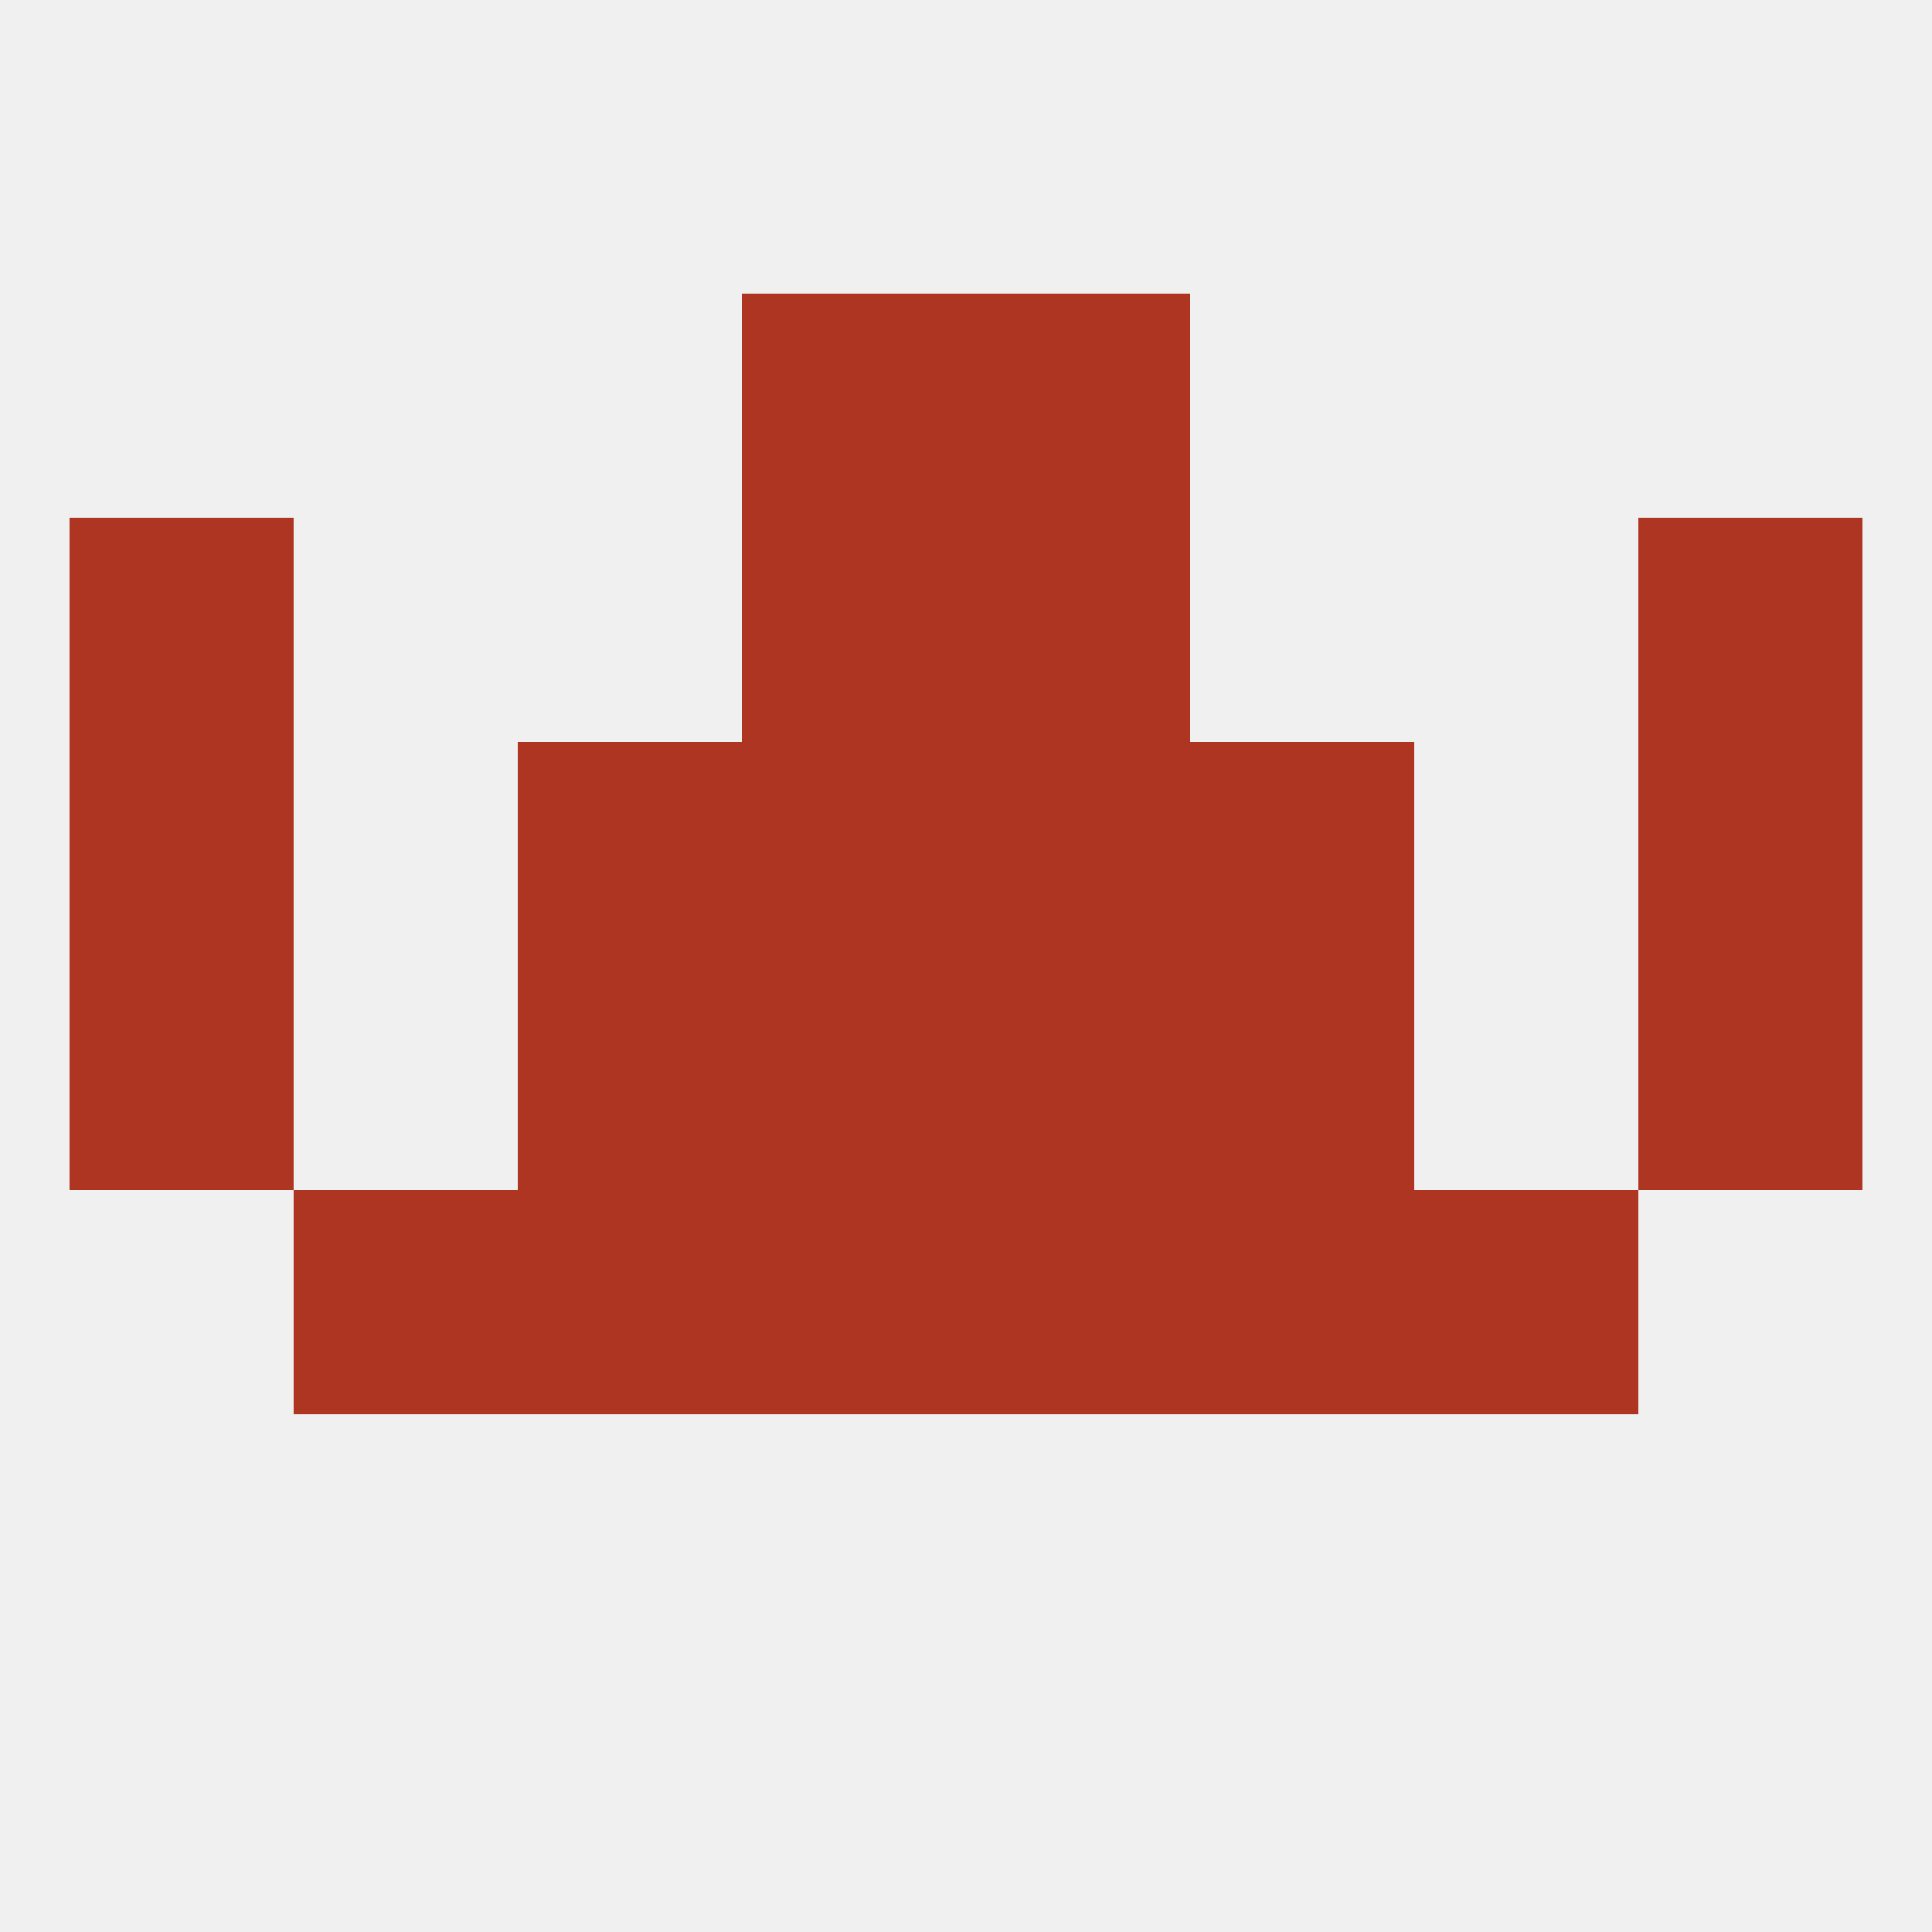
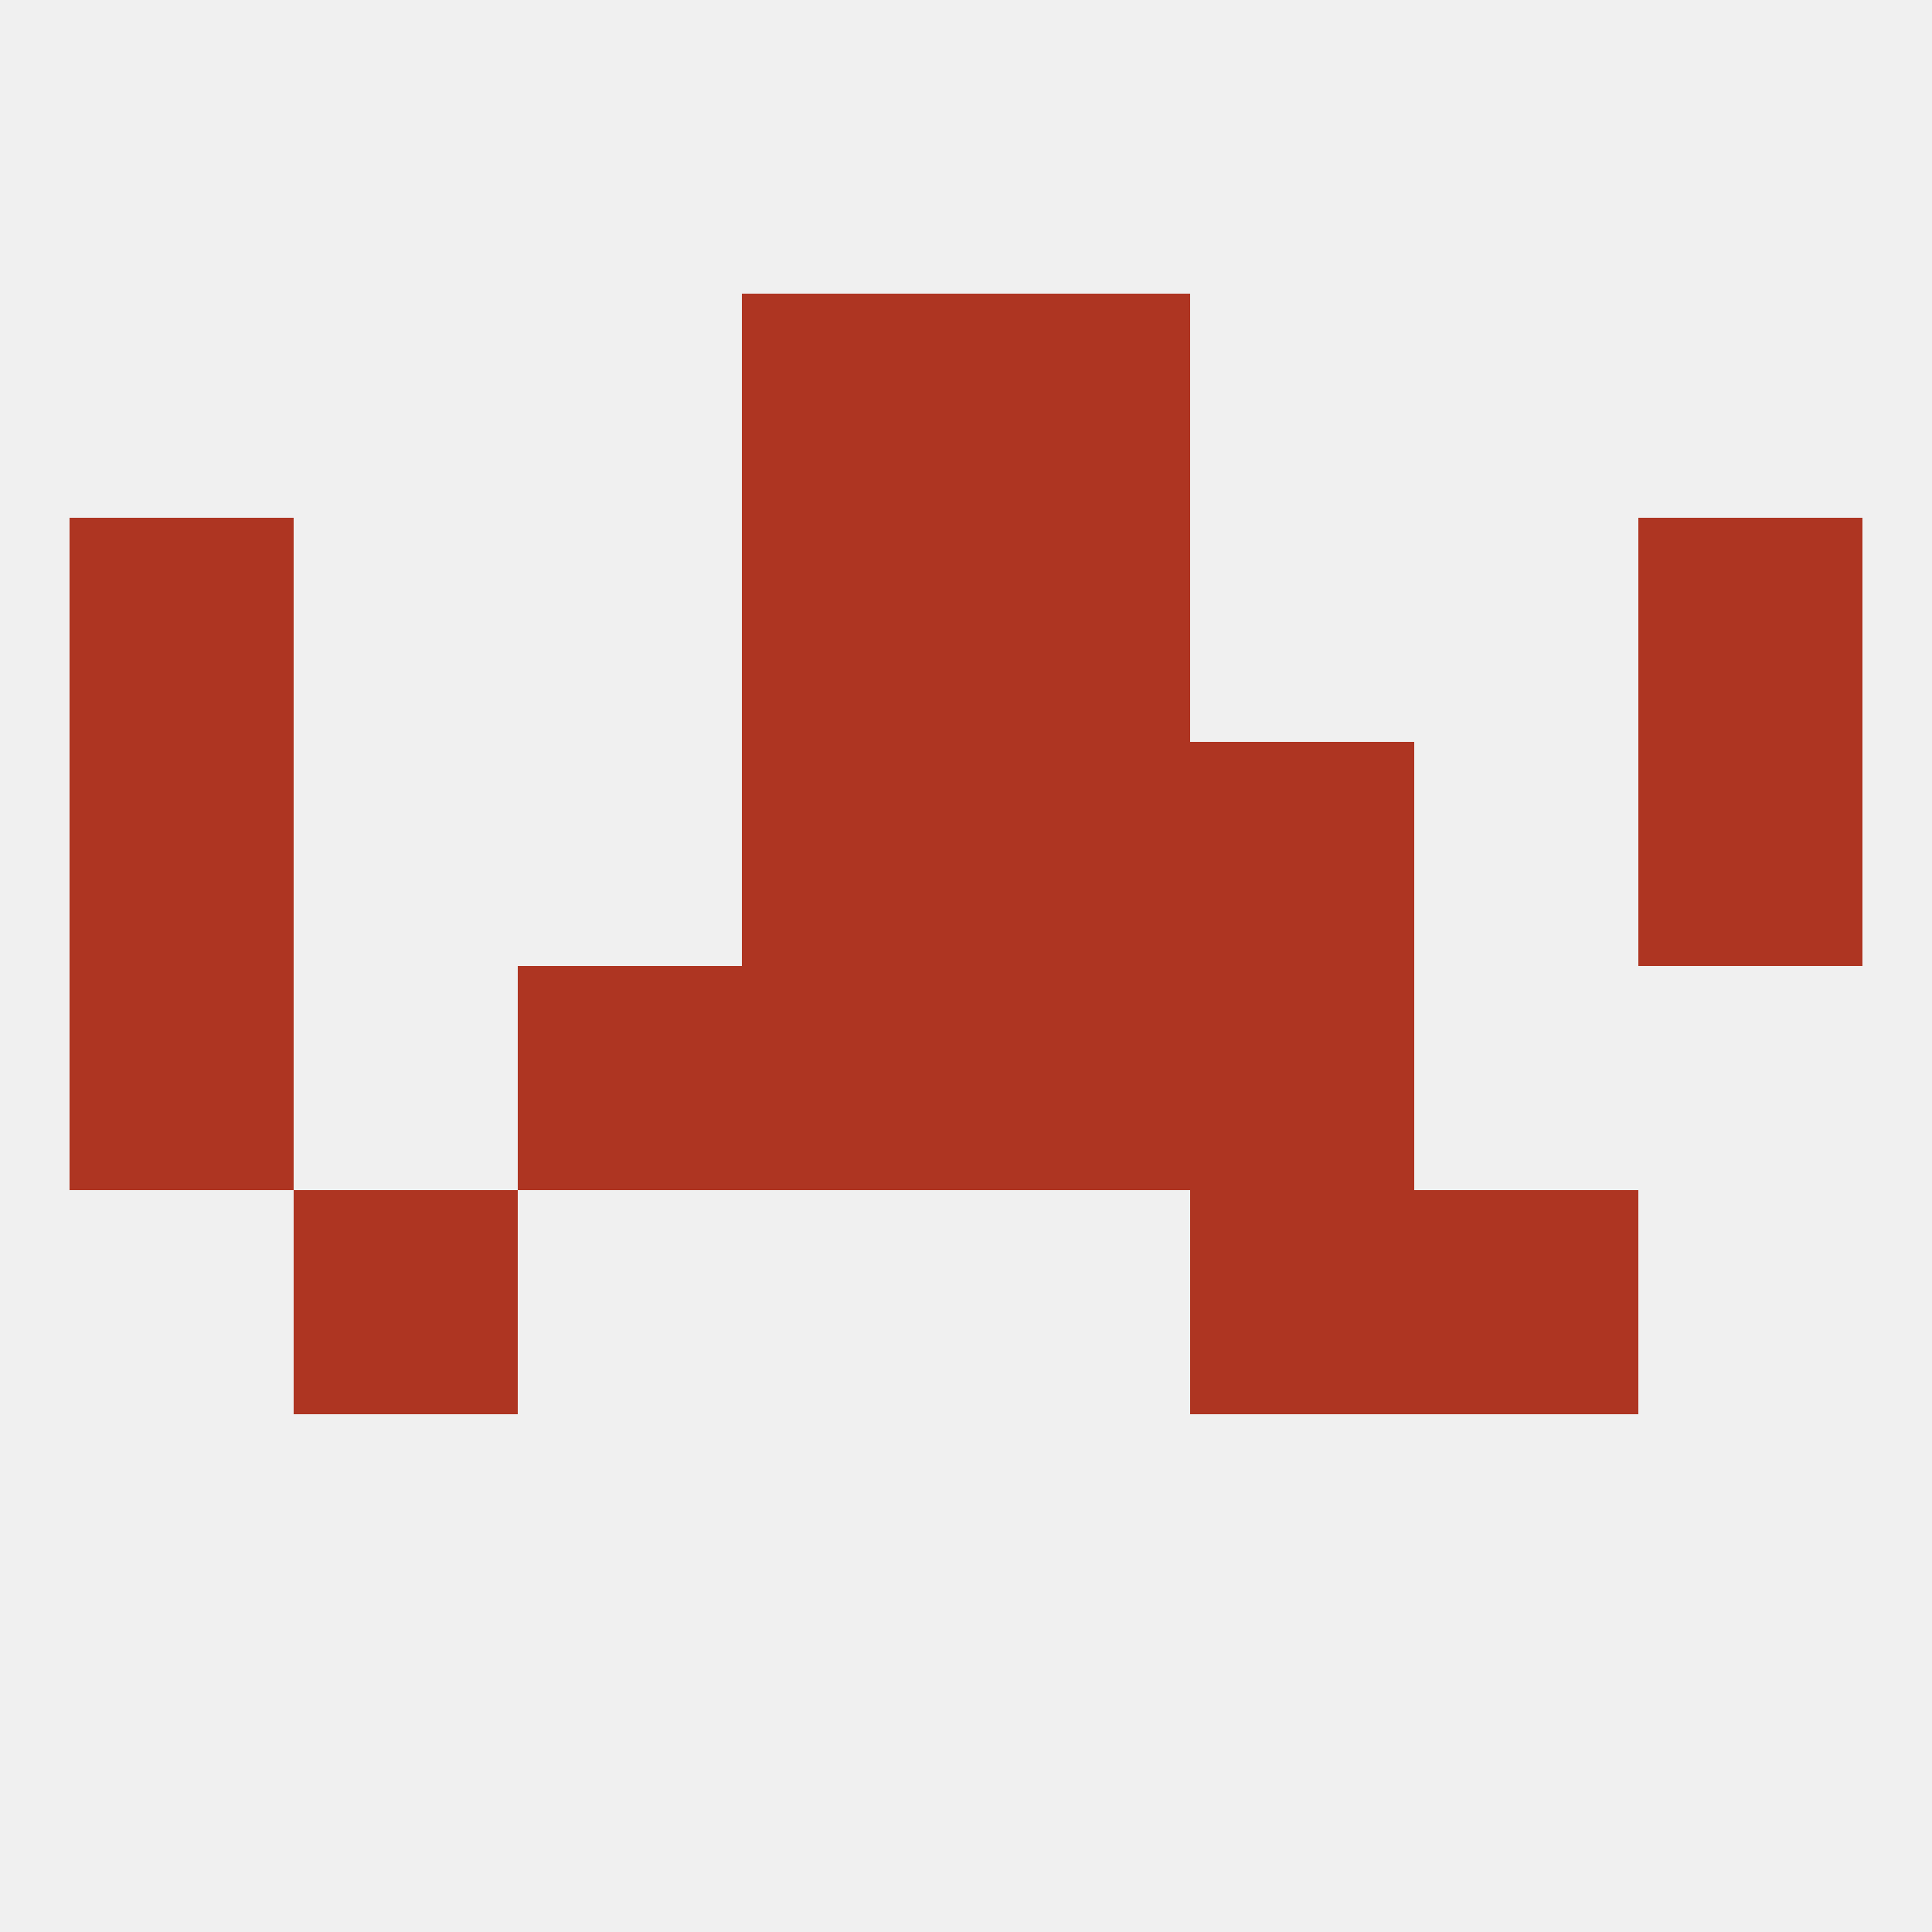
<svg xmlns="http://www.w3.org/2000/svg" version="1.1" baseprofile="full" width="250" height="250" viewBox="0 0 250 250">
  <rect width="100%" height="100%" fill="rgba(240,240,240,255)" />
  <rect x="38" y="154" width="29" height="29" fill="rgba(174,53,34,255)" />
  <rect x="183" y="154" width="29" height="29" fill="rgba(174,53,34,255)" />
-   <rect x="67" y="154" width="29" height="29" fill="rgba(174,53,34,255)" />
  <rect x="154" y="154" width="29" height="29" fill="rgba(174,53,34,255)" />
-   <rect x="96" y="154" width="29" height="29" fill="rgba(174,53,34,255)" />
-   <rect x="125" y="154" width="29" height="29" fill="rgba(174,53,34,255)" />
  <rect x="67" y="125" width="29" height="29" fill="rgba(174,53,34,255)" />
  <rect x="154" y="125" width="29" height="29" fill="rgba(174,53,34,255)" />
  <rect x="9" y="125" width="29" height="29" fill="rgba(174,53,34,255)" />
-   <rect x="212" y="125" width="29" height="29" fill="rgba(174,53,34,255)" />
  <rect x="96" y="125" width="29" height="29" fill="rgba(174,53,34,255)" />
  <rect x="125" y="125" width="29" height="29" fill="rgba(174,53,34,255)" />
  <rect x="125" y="67" width="29" height="29" fill="rgba(174,53,34,255)" />
  <rect x="9" y="67" width="29" height="29" fill="rgba(174,53,34,255)" />
  <rect x="212" y="67" width="29" height="29" fill="rgba(174,53,34,255)" />
  <rect x="96" y="67" width="29" height="29" fill="rgba(174,53,34,255)" />
  <rect x="96" y="38" width="29" height="29" fill="rgba(174,53,34,255)" />
  <rect x="125" y="38" width="29" height="29" fill="rgba(174,53,34,255)" />
  <rect x="125" y="96" width="29" height="29" fill="rgba(174,53,34,255)" />
-   <rect x="67" y="96" width="29" height="29" fill="rgba(174,53,34,255)" />
  <rect x="154" y="96" width="29" height="29" fill="rgba(174,53,34,255)" />
  <rect x="9" y="96" width="29" height="29" fill="rgba(174,53,34,255)" />
  <rect x="212" y="96" width="29" height="29" fill="rgba(174,53,34,255)" />
  <rect x="96" y="96" width="29" height="29" fill="rgba(174,53,34,255)" />
</svg>